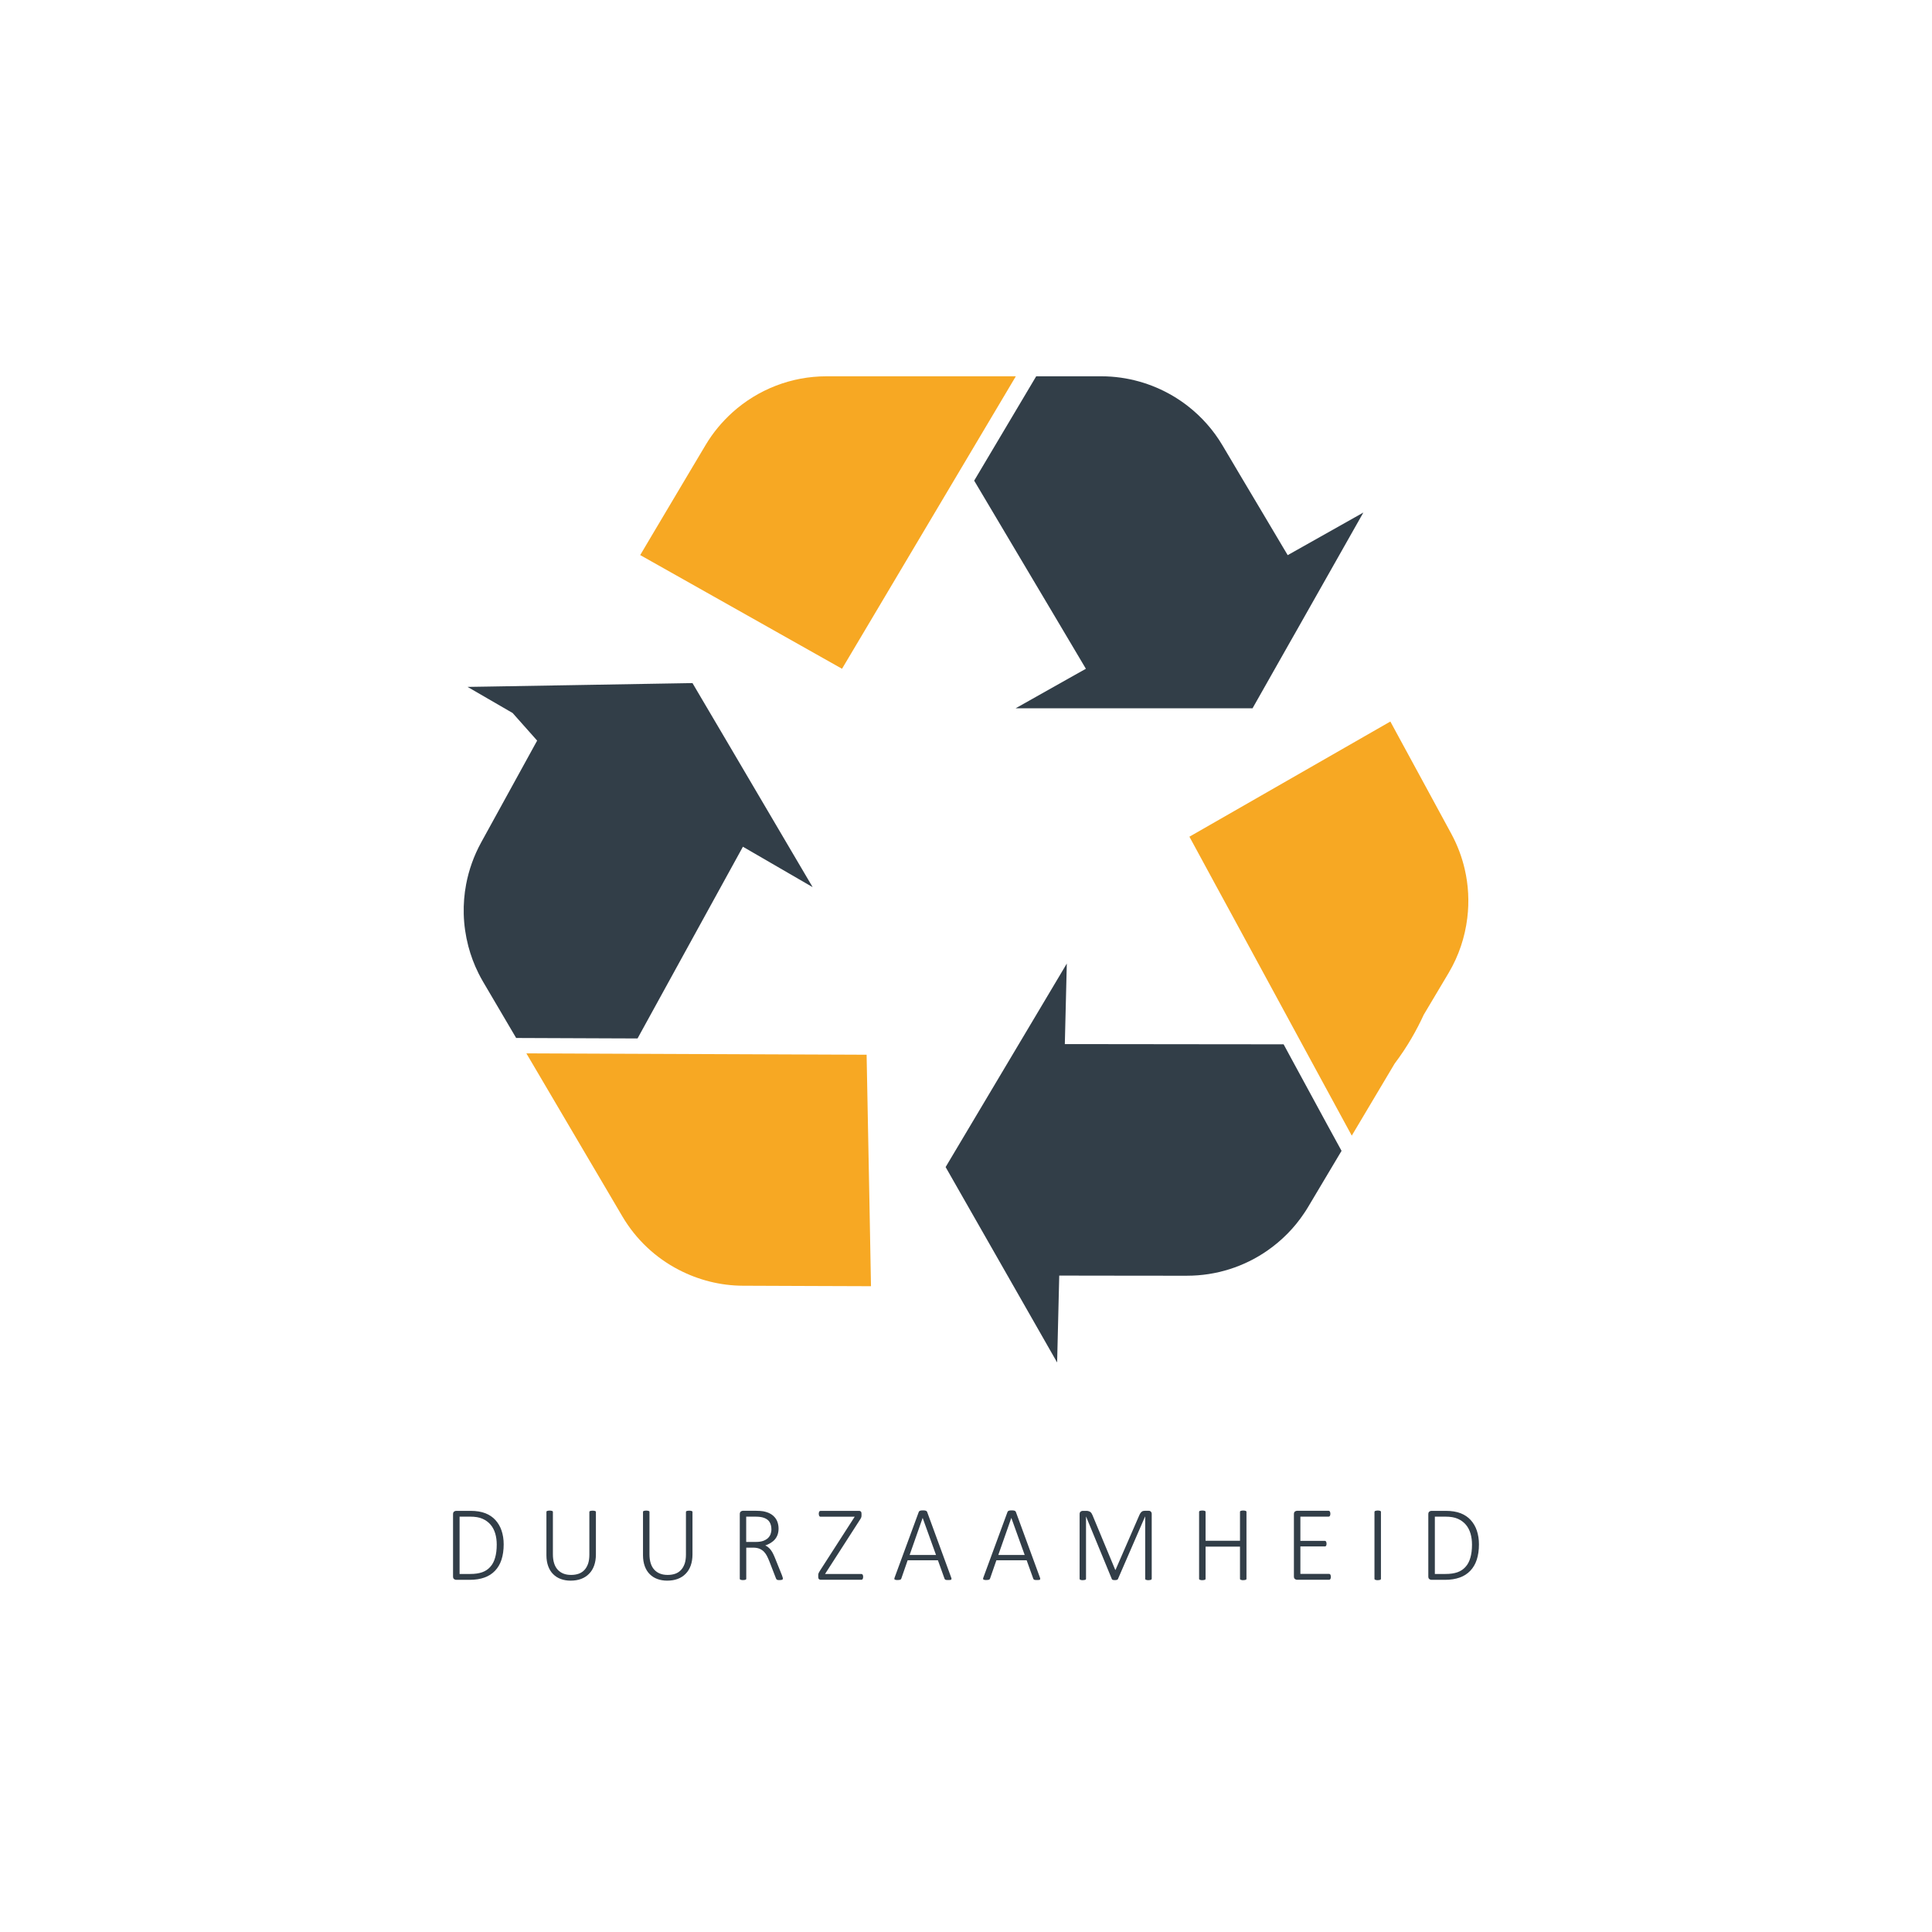
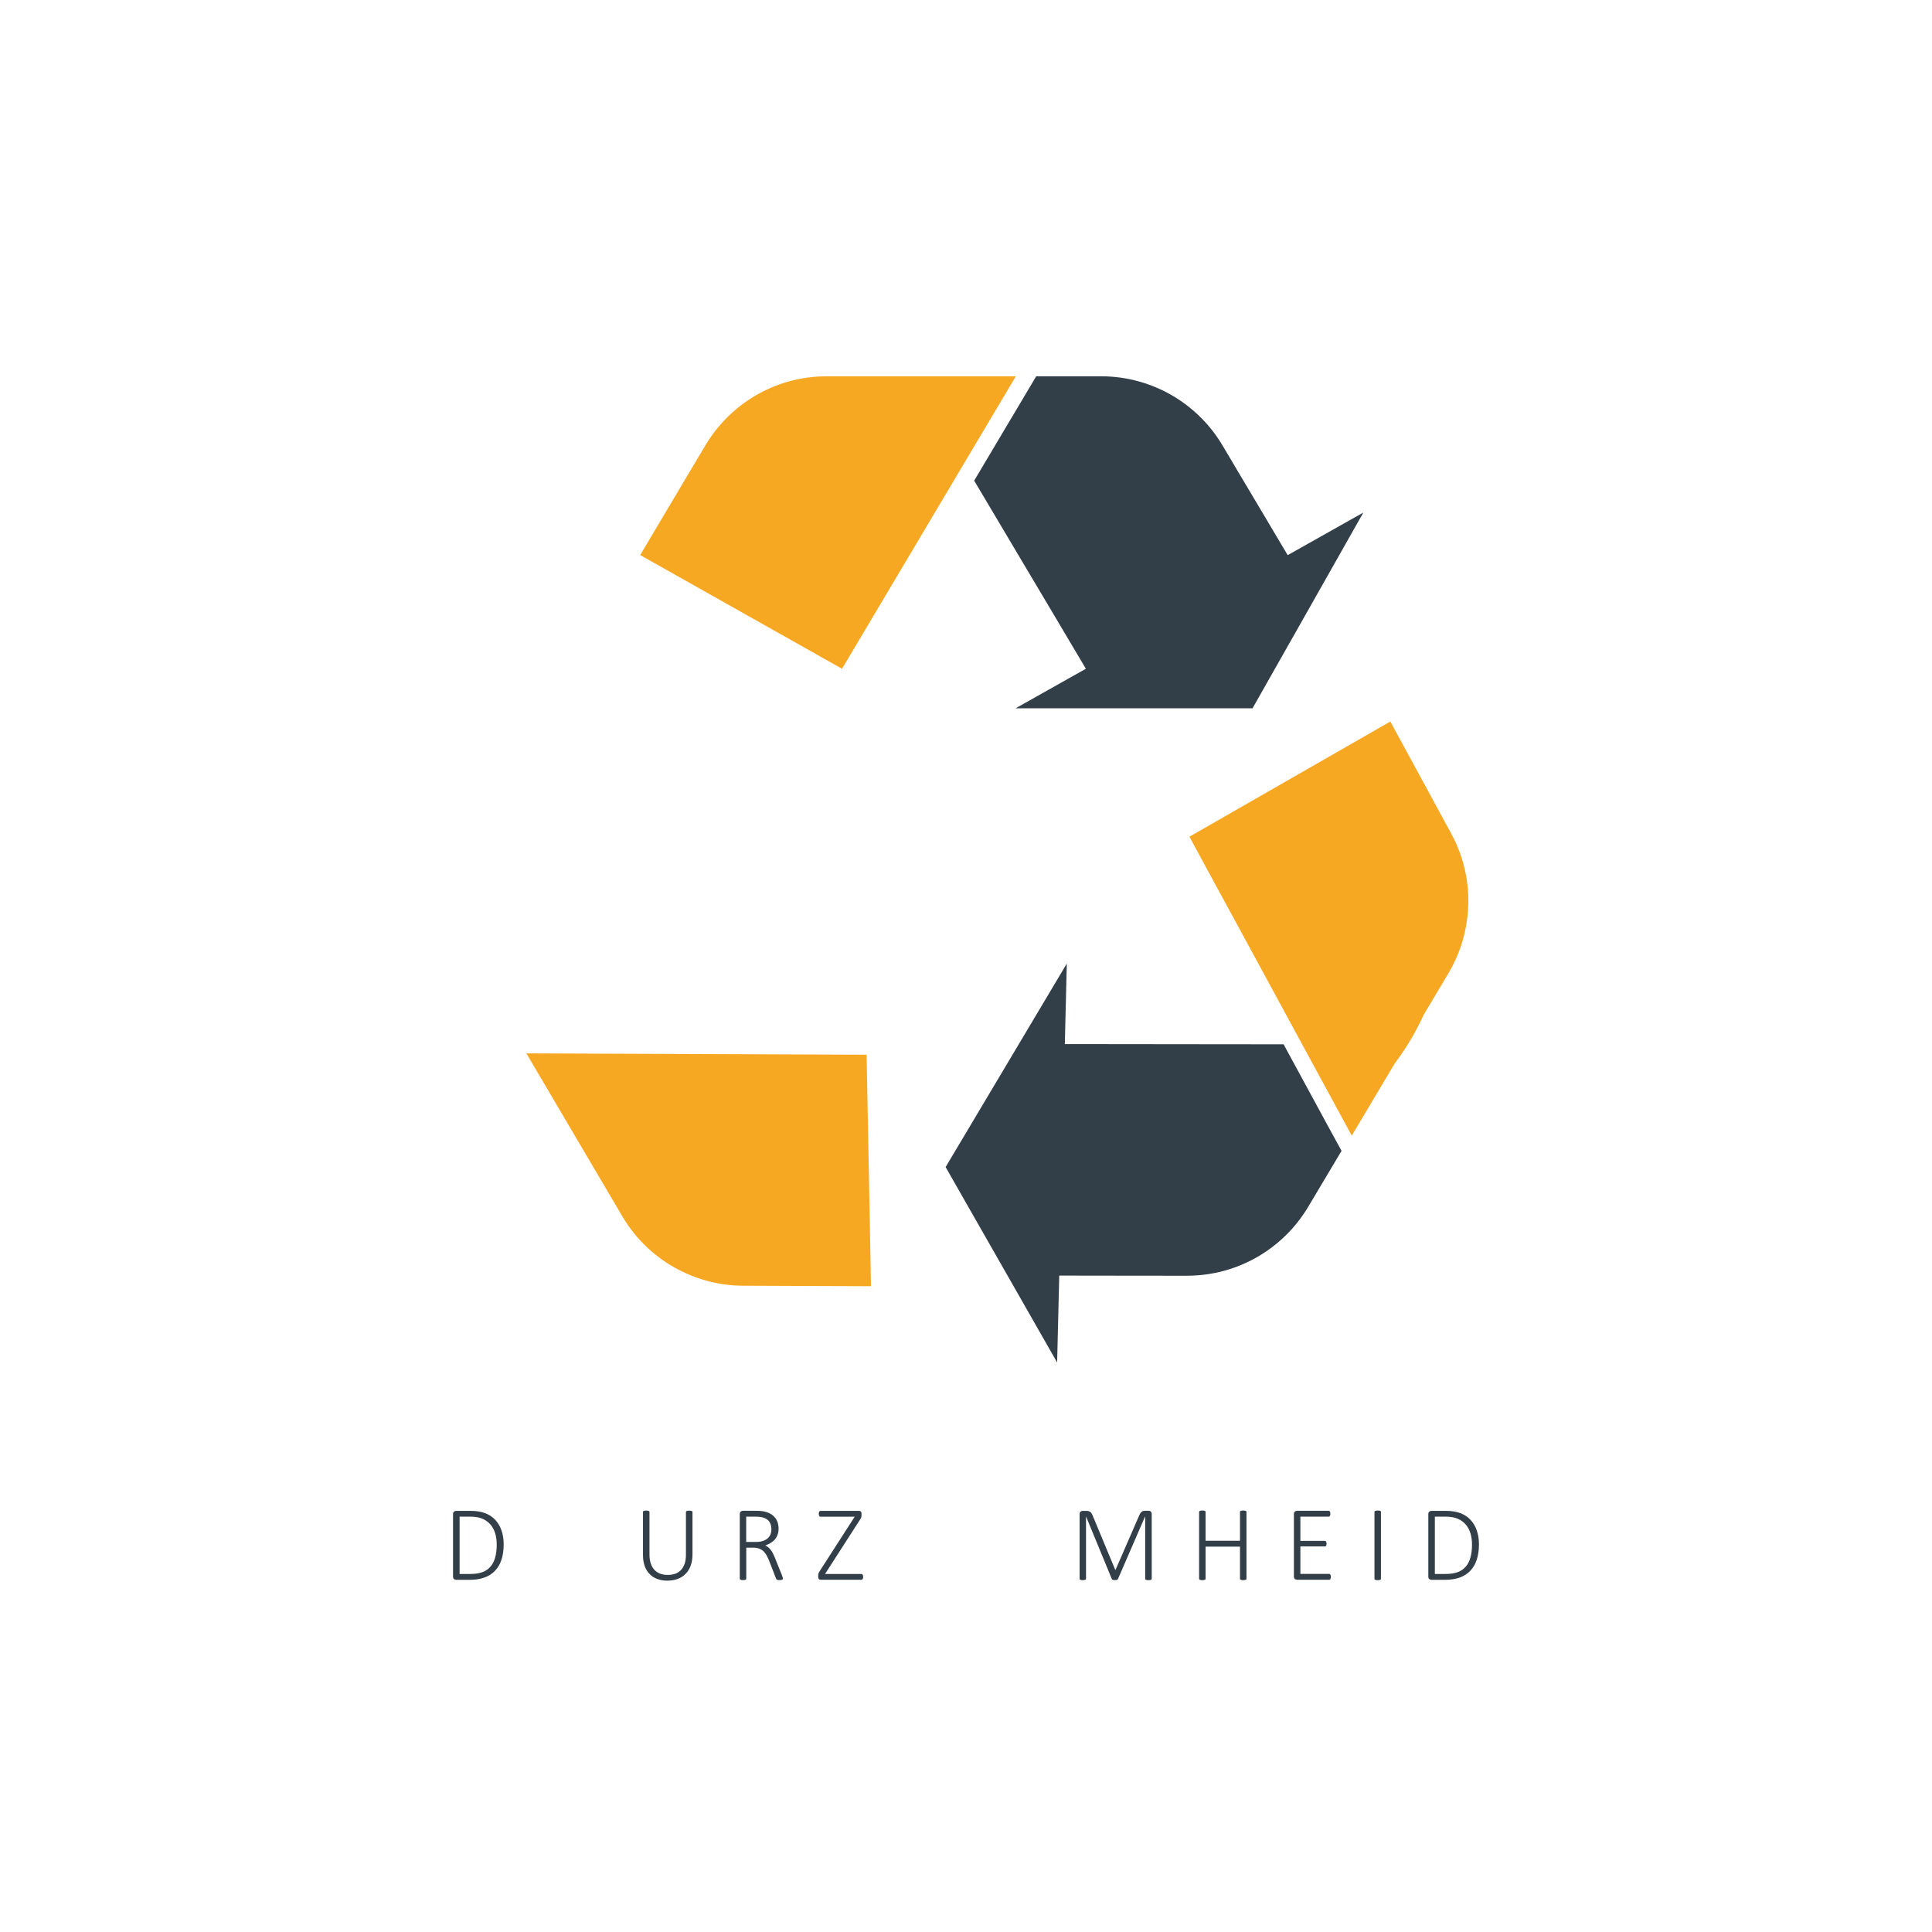
<svg xmlns="http://www.w3.org/2000/svg" version="1.1" id="Laag_1" x="0px" y="0px" viewBox="0 0 283.46 283.46" style="enable-background:new 0 0 283.46 283.46;" xml:space="preserve">
  <style type="text/css">
	.st0{fill:#323E48;}
	.st1{fill:#F7A823;}
</style>
  <g>
    <path class="st0" d="M73.9,226.58c0,0.85-0.11,1.6-0.32,2.25c-0.21,0.65-0.53,1.19-0.95,1.63c-0.42,0.44-0.93,0.77-1.54,0.99   c-0.61,0.22-1.34,0.34-2.19,0.34h-1.99c-0.09,0-0.19-0.04-0.29-0.11c-0.1-0.07-0.15-0.2-0.15-0.39v-9.12   c0-0.19,0.05-0.32,0.15-0.39c0.1-0.07,0.2-0.11,0.29-0.11h2.12c0.86,0,1.58,0.12,2.18,0.35c0.59,0.23,1.09,0.57,1.48,1   s0.7,0.95,0.9,1.55S73.9,225.84,73.9,226.58z M72.88,226.63c0-0.59-0.07-1.13-0.22-1.64c-0.15-0.5-0.38-0.94-0.69-1.3   c-0.31-0.36-0.7-0.65-1.18-0.86c-0.47-0.21-1.08-0.31-1.81-0.31h-1.55v8.41h1.56c0.69,0,1.27-0.08,1.75-0.25   c0.48-0.17,0.87-0.43,1.19-0.79c0.32-0.35,0.56-0.8,0.71-1.34C72.8,228.01,72.88,227.37,72.88,226.63z" />
-     <path class="st0" d="M87.43,228.06c0,0.62-0.09,1.16-0.26,1.64c-0.17,0.48-0.42,0.88-0.75,1.21c-0.32,0.33-0.71,0.58-1.17,0.75   c-0.46,0.17-0.97,0.25-1.54,0.25c-0.52,0-0.99-0.08-1.43-0.24c-0.44-0.16-0.81-0.4-1.12-0.71c-0.32-0.31-0.56-0.71-0.73-1.17   c-0.17-0.47-0.26-1-0.26-1.61v-6.34c0-0.03,0.01-0.06,0.02-0.09c0.02-0.03,0.04-0.05,0.08-0.06s0.09-0.03,0.14-0.04   c0.06-0.01,0.13-0.02,0.23-0.02c0.09,0,0.16,0.01,0.23,0.02c0.06,0.01,0.11,0.02,0.15,0.04c0.04,0.02,0.06,0.04,0.08,0.06   c0.02,0.03,0.02,0.05,0.02,0.09v6.19c0,0.51,0.06,0.95,0.18,1.33c0.12,0.38,0.3,0.7,0.53,0.95c0.23,0.25,0.51,0.44,0.84,0.57   c0.33,0.13,0.7,0.19,1.12,0.19c0.42,0,0.8-0.06,1.13-0.18c0.33-0.12,0.61-0.31,0.84-0.56c0.23-0.25,0.4-0.56,0.53-0.93   c0.12-0.37,0.18-0.81,0.18-1.31v-6.24c0-0.03,0.01-0.06,0.02-0.09c0.02-0.03,0.04-0.05,0.08-0.06c0.04-0.02,0.09-0.03,0.15-0.04   c0.06-0.01,0.14-0.02,0.23-0.02c0.09,0,0.16,0.01,0.23,0.02c0.06,0.01,0.11,0.02,0.15,0.04c0.04,0.02,0.06,0.04,0.08,0.06   c0.02,0.03,0.02,0.05,0.02,0.09V228.06z" />
    <path class="st0" d="M101.6,228.06c0,0.62-0.09,1.16-0.26,1.64c-0.17,0.48-0.42,0.88-0.75,1.21c-0.32,0.33-0.71,0.58-1.17,0.75   c-0.46,0.17-0.97,0.25-1.54,0.25c-0.52,0-0.99-0.08-1.43-0.24c-0.44-0.16-0.81-0.4-1.12-0.71c-0.32-0.31-0.56-0.71-0.73-1.17   c-0.17-0.47-0.26-1-0.26-1.61v-6.34c0-0.03,0.01-0.06,0.02-0.09c0.02-0.03,0.04-0.05,0.08-0.06s0.09-0.03,0.14-0.04   c0.06-0.01,0.13-0.02,0.23-0.02c0.09,0,0.16,0.01,0.23,0.02c0.06,0.01,0.11,0.02,0.15,0.04c0.04,0.02,0.06,0.04,0.08,0.06   c0.02,0.03,0.02,0.05,0.02,0.09v6.19c0,0.51,0.06,0.95,0.18,1.33c0.12,0.38,0.3,0.7,0.53,0.95c0.23,0.25,0.51,0.44,0.84,0.57   c0.33,0.13,0.7,0.19,1.12,0.19c0.42,0,0.8-0.06,1.13-0.18c0.33-0.12,0.61-0.31,0.84-0.56c0.23-0.25,0.4-0.56,0.53-0.93   c0.12-0.37,0.18-0.81,0.18-1.31v-6.24c0-0.03,0.01-0.06,0.02-0.09c0.02-0.03,0.04-0.05,0.08-0.06c0.04-0.02,0.09-0.03,0.15-0.04   c0.06-0.01,0.14-0.02,0.23-0.02c0.09,0,0.16,0.01,0.23,0.02c0.06,0.01,0.11,0.02,0.15,0.04c0.04,0.02,0.06,0.04,0.08,0.06   c0.02,0.03,0.02,0.05,0.02,0.09V228.06z" />
    <path class="st0" d="M114.86,231.61c0,0.04-0.01,0.07-0.02,0.09c-0.01,0.03-0.04,0.05-0.07,0.07c-0.04,0.02-0.09,0.03-0.15,0.04   c-0.07,0.01-0.15,0.02-0.25,0.02c-0.09,0-0.16,0-0.22-0.01c-0.06-0.01-0.11-0.02-0.15-0.05c-0.04-0.02-0.08-0.05-0.1-0.09   c-0.03-0.04-0.05-0.09-0.07-0.15l-0.95-2.45c-0.11-0.28-0.23-0.54-0.35-0.78c-0.12-0.24-0.28-0.46-0.45-0.64   c-0.18-0.18-0.39-0.32-0.64-0.43c-0.25-0.1-0.55-0.16-0.9-0.16h-1.05v4.55c0,0.03-0.01,0.06-0.02,0.09   c-0.02,0.03-0.04,0.05-0.08,0.06c-0.04,0.02-0.08,0.03-0.14,0.04c-0.06,0.01-0.14,0.02-0.23,0.02c-0.09,0-0.16,0-0.23-0.02   s-0.11-0.02-0.15-0.04c-0.04-0.02-0.06-0.04-0.08-0.06c-0.02-0.03-0.02-0.05-0.02-0.09v-9.46c0-0.19,0.05-0.32,0.15-0.39   c0.1-0.07,0.2-0.11,0.29-0.11h1.9c0.25,0,0.46,0.01,0.62,0.02c0.16,0.01,0.31,0.03,0.45,0.05c0.39,0.07,0.72,0.18,1.01,0.33   c0.29,0.15,0.52,0.34,0.71,0.56c0.19,0.22,0.33,0.47,0.42,0.75c0.09,0.28,0.14,0.58,0.14,0.9c0,0.33-0.05,0.63-0.14,0.89   c-0.09,0.26-0.23,0.5-0.4,0.7c-0.17,0.2-0.38,0.37-0.62,0.52c-0.24,0.15-0.5,0.27-0.79,0.37c0.17,0.08,0.33,0.17,0.46,0.29   c0.14,0.12,0.27,0.25,0.38,0.41c0.12,0.16,0.23,0.35,0.33,0.56c0.1,0.21,0.21,0.45,0.31,0.71l0.95,2.36   c0.07,0.18,0.11,0.31,0.13,0.38C114.85,231.53,114.86,231.58,114.86,231.61z M113.18,224.38c0-0.43-0.1-0.8-0.29-1.1   c-0.19-0.3-0.52-0.51-0.97-0.64c-0.15-0.04-0.32-0.07-0.49-0.09c-0.18-0.02-0.41-0.03-0.7-0.03h-1.25v3.71h1.45   c0.39,0,0.73-0.05,1.01-0.14c0.28-0.1,0.51-0.23,0.7-0.39c0.18-0.17,0.32-0.36,0.41-0.59   C113.13,224.89,113.18,224.65,113.18,224.38z" />
    <path class="st0" d="M126.64,231.36c0,0.07-0.01,0.13-0.02,0.18c-0.01,0.05-0.03,0.1-0.05,0.13c-0.02,0.04-0.05,0.06-0.08,0.08   c-0.03,0.02-0.07,0.03-0.11,0.03h-5.98c-0.1,0-0.18-0.03-0.25-0.1c-0.07-0.06-0.1-0.17-0.1-0.32v-0.26c0-0.05,0-0.09,0.01-0.14   c0.01-0.04,0.02-0.09,0.04-0.14c0.02-0.05,0.05-0.11,0.09-0.18c0.04-0.07,0.09-0.15,0.14-0.23l5.07-7.88h-5.01   c-0.04,0-0.08-0.01-0.11-0.03c-0.03-0.02-0.06-0.04-0.08-0.08c-0.02-0.03-0.04-0.08-0.05-0.13c-0.01-0.05-0.02-0.11-0.02-0.18   c0-0.07,0-0.14,0.02-0.19c0.01-0.05,0.03-0.1,0.05-0.14c0.02-0.04,0.05-0.06,0.08-0.08c0.03-0.02,0.07-0.03,0.11-0.03h5.66   c0.1,0,0.18,0.03,0.25,0.1c0.07,0.07,0.1,0.17,0.1,0.32v0.26c0,0.05,0,0.1-0.01,0.15s-0.02,0.1-0.04,0.15   c-0.02,0.05-0.05,0.11-0.09,0.18c-0.04,0.07-0.09,0.14-0.14,0.22l-5.07,7.88h5.33c0.08,0,0.15,0.04,0.19,0.11   C126.62,231.11,126.64,231.22,126.64,231.36z" />
-     <path class="st0" d="M139.56,231.46c0.03,0.08,0.05,0.14,0.04,0.19c0,0.05-0.02,0.09-0.05,0.11c-0.03,0.03-0.09,0.04-0.16,0.05   s-0.16,0.01-0.27,0.01s-0.2,0-0.26-0.01c-0.07-0.01-0.12-0.02-0.15-0.04c-0.04-0.02-0.06-0.04-0.08-0.06   c-0.02-0.03-0.04-0.06-0.05-0.09l-0.97-2.7h-4.44l-0.93,2.68c-0.01,0.04-0.03,0.07-0.05,0.09c-0.02,0.03-0.05,0.05-0.09,0.07   c-0.04,0.02-0.09,0.03-0.15,0.04c-0.07,0.01-0.15,0.02-0.25,0.02c-0.11,0-0.2,0-0.27-0.02c-0.07-0.01-0.13-0.03-0.16-0.05   c-0.03-0.03-0.05-0.06-0.05-0.11c0-0.05,0.01-0.11,0.04-0.19l3.54-9.62c0.02-0.04,0.04-0.08,0.07-0.11   c0.03-0.03,0.07-0.05,0.12-0.07c0.05-0.02,0.11-0.03,0.18-0.04s0.15-0.01,0.24-0.01c0.09,0,0.18,0,0.25,0.01s0.13,0.02,0.18,0.04   c0.05,0.02,0.09,0.04,0.12,0.07c0.03,0.03,0.05,0.06,0.07,0.11L139.56,231.46z M135.37,222.7L135.37,222.7l-1.91,5.44h3.87   L135.37,222.7z" />
-     <path class="st0" d="M152.58,231.46c0.03,0.08,0.04,0.14,0.04,0.19c0,0.05-0.02,0.09-0.05,0.11c-0.03,0.03-0.09,0.04-0.16,0.05   s-0.16,0.01-0.27,0.01s-0.2,0-0.26-0.01c-0.07-0.01-0.12-0.02-0.15-0.04c-0.04-0.02-0.06-0.04-0.08-0.06   c-0.02-0.03-0.04-0.06-0.05-0.09l-0.97-2.7h-4.44l-0.93,2.68c-0.01,0.04-0.03,0.07-0.05,0.09c-0.02,0.03-0.05,0.05-0.09,0.07   c-0.04,0.02-0.09,0.03-0.15,0.04c-0.07,0.01-0.15,0.02-0.25,0.02c-0.11,0-0.2,0-0.27-0.02c-0.07-0.01-0.13-0.03-0.16-0.05   c-0.03-0.03-0.05-0.06-0.05-0.11c0-0.05,0.01-0.11,0.04-0.19l3.54-9.62c0.02-0.04,0.04-0.08,0.07-0.11   c0.03-0.03,0.07-0.05,0.12-0.07c0.05-0.02,0.11-0.03,0.18-0.04s0.15-0.01,0.24-0.01c0.09,0,0.18,0,0.25,0.01s0.13,0.02,0.18,0.04   c0.05,0.02,0.09,0.04,0.12,0.07c0.03,0.03,0.05,0.06,0.07,0.11L152.58,231.46z M148.38,222.7L148.38,222.7l-1.91,5.44h3.87   L148.38,222.7z" />
    <path class="st0" d="M168.97,231.63c0,0.03-0.01,0.06-0.02,0.09c-0.02,0.03-0.04,0.05-0.08,0.06s-0.09,0.03-0.15,0.04   c-0.06,0.01-0.14,0.02-0.23,0.02c-0.08,0-0.16,0-0.22-0.02s-0.11-0.02-0.15-0.04c-0.04-0.02-0.06-0.04-0.08-0.06   c-0.02-0.03-0.02-0.05-0.02-0.09v-9.12h-0.02l-3.98,9.17c-0.01,0.02-0.03,0.04-0.05,0.06c-0.02,0.02-0.05,0.03-0.09,0.05   c-0.04,0.01-0.08,0.02-0.13,0.03c-0.05,0.01-0.11,0.01-0.18,0.01c-0.07,0-0.14,0-0.19-0.01c-0.05-0.01-0.1-0.02-0.13-0.03   c-0.03-0.01-0.06-0.03-0.08-0.05c-0.02-0.02-0.03-0.04-0.04-0.06l-3.78-9.17h-0.01v9.12c0,0.03-0.01,0.06-0.02,0.09   c-0.02,0.03-0.04,0.05-0.08,0.06s-0.09,0.03-0.15,0.04c-0.06,0.01-0.14,0.02-0.24,0.02c-0.09,0-0.16,0-0.22-0.02   c-0.06-0.01-0.11-0.02-0.14-0.04c-0.04-0.02-0.06-0.04-0.07-0.06c-0.01-0.03-0.02-0.05-0.02-0.09v-9.46c0-0.19,0.05-0.32,0.15-0.39   c0.1-0.07,0.2-0.11,0.29-0.11h0.52c0.13,0,0.24,0.01,0.34,0.04c0.1,0.03,0.19,0.07,0.26,0.12c0.08,0.05,0.14,0.12,0.19,0.2   c0.05,0.08,0.1,0.17,0.14,0.27l3.34,8.03h0.04l3.48-8c0.05-0.12,0.11-0.23,0.17-0.32c0.06-0.09,0.12-0.15,0.19-0.21   c0.06-0.05,0.13-0.09,0.21-0.11c0.08-0.02,0.16-0.03,0.25-0.03h0.57c0.05,0,0.1,0.01,0.15,0.02c0.05,0.02,0.1,0.04,0.14,0.08   c0.04,0.04,0.08,0.09,0.11,0.15c0.03,0.06,0.04,0.14,0.04,0.23V231.63z" />
    <path class="st0" d="M182.88,231.63c0,0.03-0.01,0.06-0.02,0.09c-0.02,0.03-0.04,0.05-0.08,0.06c-0.04,0.02-0.09,0.03-0.15,0.04   s-0.14,0.02-0.23,0.02c-0.09,0-0.17,0-0.23-0.02c-0.06-0.01-0.11-0.02-0.14-0.04c-0.04-0.02-0.06-0.04-0.08-0.06   c-0.02-0.03-0.02-0.05-0.02-0.09v-4.71h-5.05v4.71c0,0.03-0.01,0.06-0.02,0.09c-0.02,0.03-0.04,0.05-0.08,0.06   c-0.04,0.02-0.08,0.03-0.14,0.04c-0.06,0.01-0.14,0.02-0.23,0.02c-0.09,0-0.16,0-0.23-0.02s-0.11-0.02-0.15-0.04   c-0.04-0.02-0.06-0.04-0.08-0.06c-0.02-0.03-0.02-0.05-0.02-0.09v-9.8c0-0.03,0.01-0.06,0.02-0.09c0.02-0.03,0.04-0.05,0.08-0.06   c0.04-0.02,0.09-0.03,0.15-0.04c0.06-0.01,0.14-0.02,0.23-0.02c0.09,0,0.17,0.01,0.23,0.02c0.06,0.01,0.11,0.02,0.14,0.04   c0.04,0.02,0.06,0.04,0.08,0.06c0.02,0.03,0.02,0.05,0.02,0.09v4.23h5.05v-4.23c0-0.03,0.01-0.06,0.02-0.09   c0.02-0.03,0.04-0.05,0.08-0.06c0.04-0.02,0.08-0.03,0.14-0.04c0.06-0.01,0.14-0.02,0.23-0.02c0.09,0,0.16,0.01,0.23,0.02   c0.06,0.01,0.11,0.02,0.15,0.04c0.04,0.02,0.06,0.04,0.08,0.06c0.02,0.03,0.02,0.05,0.02,0.09V231.63z" />
    <path class="st0" d="M195.26,231.36c0,0.07-0.01,0.13-0.02,0.18c-0.01,0.05-0.03,0.1-0.05,0.13c-0.02,0.04-0.05,0.06-0.08,0.08   c-0.03,0.02-0.07,0.03-0.1,0.03h-4.73c-0.09,0-0.19-0.04-0.29-0.11c-0.1-0.07-0.15-0.2-0.15-0.39v-9.12c0-0.19,0.05-0.32,0.15-0.39   c0.1-0.07,0.2-0.11,0.29-0.11h4.66c0.04,0,0.07,0.01,0.1,0.03c0.03,0.02,0.06,0.05,0.08,0.08c0.02,0.04,0.04,0.08,0.05,0.14   c0.01,0.05,0.02,0.12,0.02,0.19c0,0.07-0.01,0.13-0.02,0.18c-0.01,0.05-0.03,0.1-0.05,0.13c-0.02,0.03-0.05,0.06-0.08,0.08   c-0.03,0.02-0.07,0.03-0.1,0.03h-4.15v3.55h3.58c0.04,0,0.08,0.01,0.11,0.03c0.03,0.02,0.06,0.04,0.08,0.08   c0.02,0.03,0.04,0.08,0.05,0.13c0.01,0.05,0.02,0.12,0.02,0.19c0,0.07-0.01,0.13-0.02,0.18c-0.01,0.05-0.03,0.09-0.05,0.12   c-0.02,0.03-0.05,0.05-0.08,0.07s-0.07,0.02-0.11,0.02h-3.58v4.03h4.22c0.04,0,0.07,0.01,0.1,0.03c0.03,0.02,0.06,0.04,0.08,0.08   c0.02,0.03,0.04,0.08,0.05,0.13C195.25,231.22,195.26,231.29,195.26,231.36z" />
    <path class="st0" d="M202.61,231.63c0,0.03-0.01,0.06-0.02,0.09c-0.02,0.03-0.04,0.05-0.08,0.06c-0.04,0.02-0.08,0.03-0.14,0.04   c-0.06,0.01-0.14,0.02-0.23,0.02c-0.09,0-0.16,0-0.23-0.02s-0.11-0.02-0.15-0.04c-0.04-0.02-0.06-0.04-0.08-0.06   c-0.02-0.03-0.02-0.05-0.02-0.09v-9.8c0-0.03,0.01-0.06,0.03-0.09c0.02-0.03,0.05-0.05,0.09-0.06s0.09-0.03,0.15-0.04   c0.06-0.01,0.13-0.02,0.21-0.02c0.09,0,0.17,0.01,0.23,0.02c0.06,0.01,0.11,0.02,0.14,0.04c0.04,0.02,0.06,0.04,0.08,0.06   c0.02,0.03,0.02,0.05,0.02,0.09V231.63z" />
    <path class="st0" d="M216.99,226.58c0,0.85-0.11,1.6-0.32,2.25c-0.21,0.65-0.53,1.19-0.95,1.63c-0.42,0.44-0.93,0.77-1.54,0.99   c-0.61,0.22-1.34,0.34-2.19,0.34H210c-0.09,0-0.19-0.04-0.29-0.11c-0.1-0.07-0.15-0.2-0.15-0.39v-9.12c0-0.19,0.05-0.32,0.15-0.39   c0.1-0.07,0.2-0.11,0.29-0.11h2.12c0.86,0,1.58,0.12,2.18,0.35c0.59,0.23,1.09,0.57,1.48,1s0.7,0.95,0.9,1.55   S216.99,225.84,216.99,226.58z M215.97,226.63c0-0.59-0.07-1.13-0.22-1.64c-0.15-0.5-0.38-0.94-0.69-1.3   c-0.31-0.36-0.7-0.65-1.18-0.86c-0.47-0.21-1.08-0.31-1.81-0.31h-1.55v8.41h1.56c0.69,0,1.27-0.08,1.75-0.25   c0.48-0.17,0.87-0.43,1.19-0.79c0.32-0.35,0.56-0.8,0.71-1.34C215.89,228.01,215.97,227.37,215.97,226.63z" />
  </g>
  <g>
    <path class="st1" d="M142.06,55.21h-10.24h0h-0.99h-8.79h-0.79c-5.16,0-10.04,1.93-13.77,5.28c-1.53,1.38-2.88,2.99-3.96,4.81   l-2.21,3.71l0,0l-5.61,9.44l-1.77,2.99l20.29,11.43l6.07,3.42l0,0l3.25,1.83l4.63-7.79l11.77-19.81l9.1-15.31H142.06z" />
    <path class="st1" d="M214.9,127.51L214.9,127.51c-0.41-1.77-1.06-3.5-1.95-5.15l-0.7-1.29l-3.35-6.17l-3.74-6.88l0,0l-1.17-2.16   l-22.08,12.66l-7.4,4.24l3.9,7.19l1.64,3.01l0,0l0.99,1.82l5.68,10.46l3.11,5.73l1.73,3.19l0,0l5.15,9.48l1.62,2.98l6.29-10.57   c1.89-2.5,3.27-4.99,4.27-7.17l3.65-6.13c1.49-2.51,2.4-5.26,2.74-8.07C215.57,132.3,215.45,129.87,214.9,127.51z" />
    <path class="st0" d="M188.93,81.45l-0.71-1.19l-3.07-5.17l0,0l-3.28-5.51l-1.17-1.98l-1.36-2.29c-1.33-2.24-3.06-4.17-5.06-5.73   l0,0l-12.4,19.19l12.4-19.19c-2.84-2.21-6.23-3.66-9.84-4.17c-0.93-0.13-1.88-0.2-2.83-0.2h-9.58l-9.1,15.31l8.41,14.16l3.21,5.4   l0,0l4.77,8.04l-2.55,1.43l-7.76,4.37h34.76l4.19-7.4l1.41-2.49l0,0l0.65-1.14l10.01-17.69L188.93,81.45z" />
-     <path class="st0" d="M116.12,124.88l-9.51-16.16l-3.68-6.24l0,0l-1.33-2.26l-5.29,0.09l-11.6,0.2l-12.96,0.22h0l-3.15,0.05   l6.61,3.83l3.6,4.05l-4.65,8.46l-3.58,6.51c-1.06,1.94-1.79,4-2.19,6.11c-0.27,1.44-0.39,2.91-0.35,4.37v0   c0.04,1.59,0.27,3.17,0.67,4.71c0.36,1.36,0.85,2.69,1.49,3.97c0.21,0.42,0.43,0.83,0.67,1.24l4.86,8.26l14.86,0.06l2.95,0.01   l6.56-11.94l4.86-8.84l0,0l4.04-7.35l10.23,5.93L116.12,124.88z" />
    <path class="st1" d="M127.57,176.76l-0.2-10.42v0l-0.21-10.93l-0.01-0.66l-2.01-0.01l-12.86-0.05l-17.24-0.07l-2.61-0.01   l-14.55-0.06h0l-0.65,0l9.23,15.68l1.11,1.88l3.75,6.37c2,3.39,4.88,6.07,8.26,7.82c2.87,1.49,6.09,2.33,9.44,2.34l0.32,0h0   l9.97,0.04l8.48,0.03L127.57,176.76z" />
    <path class="st0" d="M194.69,164.94l-5.17-9.52l0,0l-1.19-2.2l-10.76-0.01l-17.52-0.02l-3.82,0l0.29-11.82l-3.62,6.08l0,0   l-7.01,11.77l-3.9,6.55l-2.77,4.65l0,0l-0.48,0.81l2.36,4.14l14,24.53l0.05-2.04l0.26-10.71l5.89,0.01h0l9.65,0.01l3.23,0   c4.27,0,8.36-1.32,11.76-3.68c2.1-1.46,3.95-3.31,5.4-5.49l0,0l-15.6-1.01l15.6,1.01c0.2-0.3,0.4-0.6,0.58-0.91l3.27-5.49   l1.64-2.75L194.69,164.94z" />
  </g>
</svg>